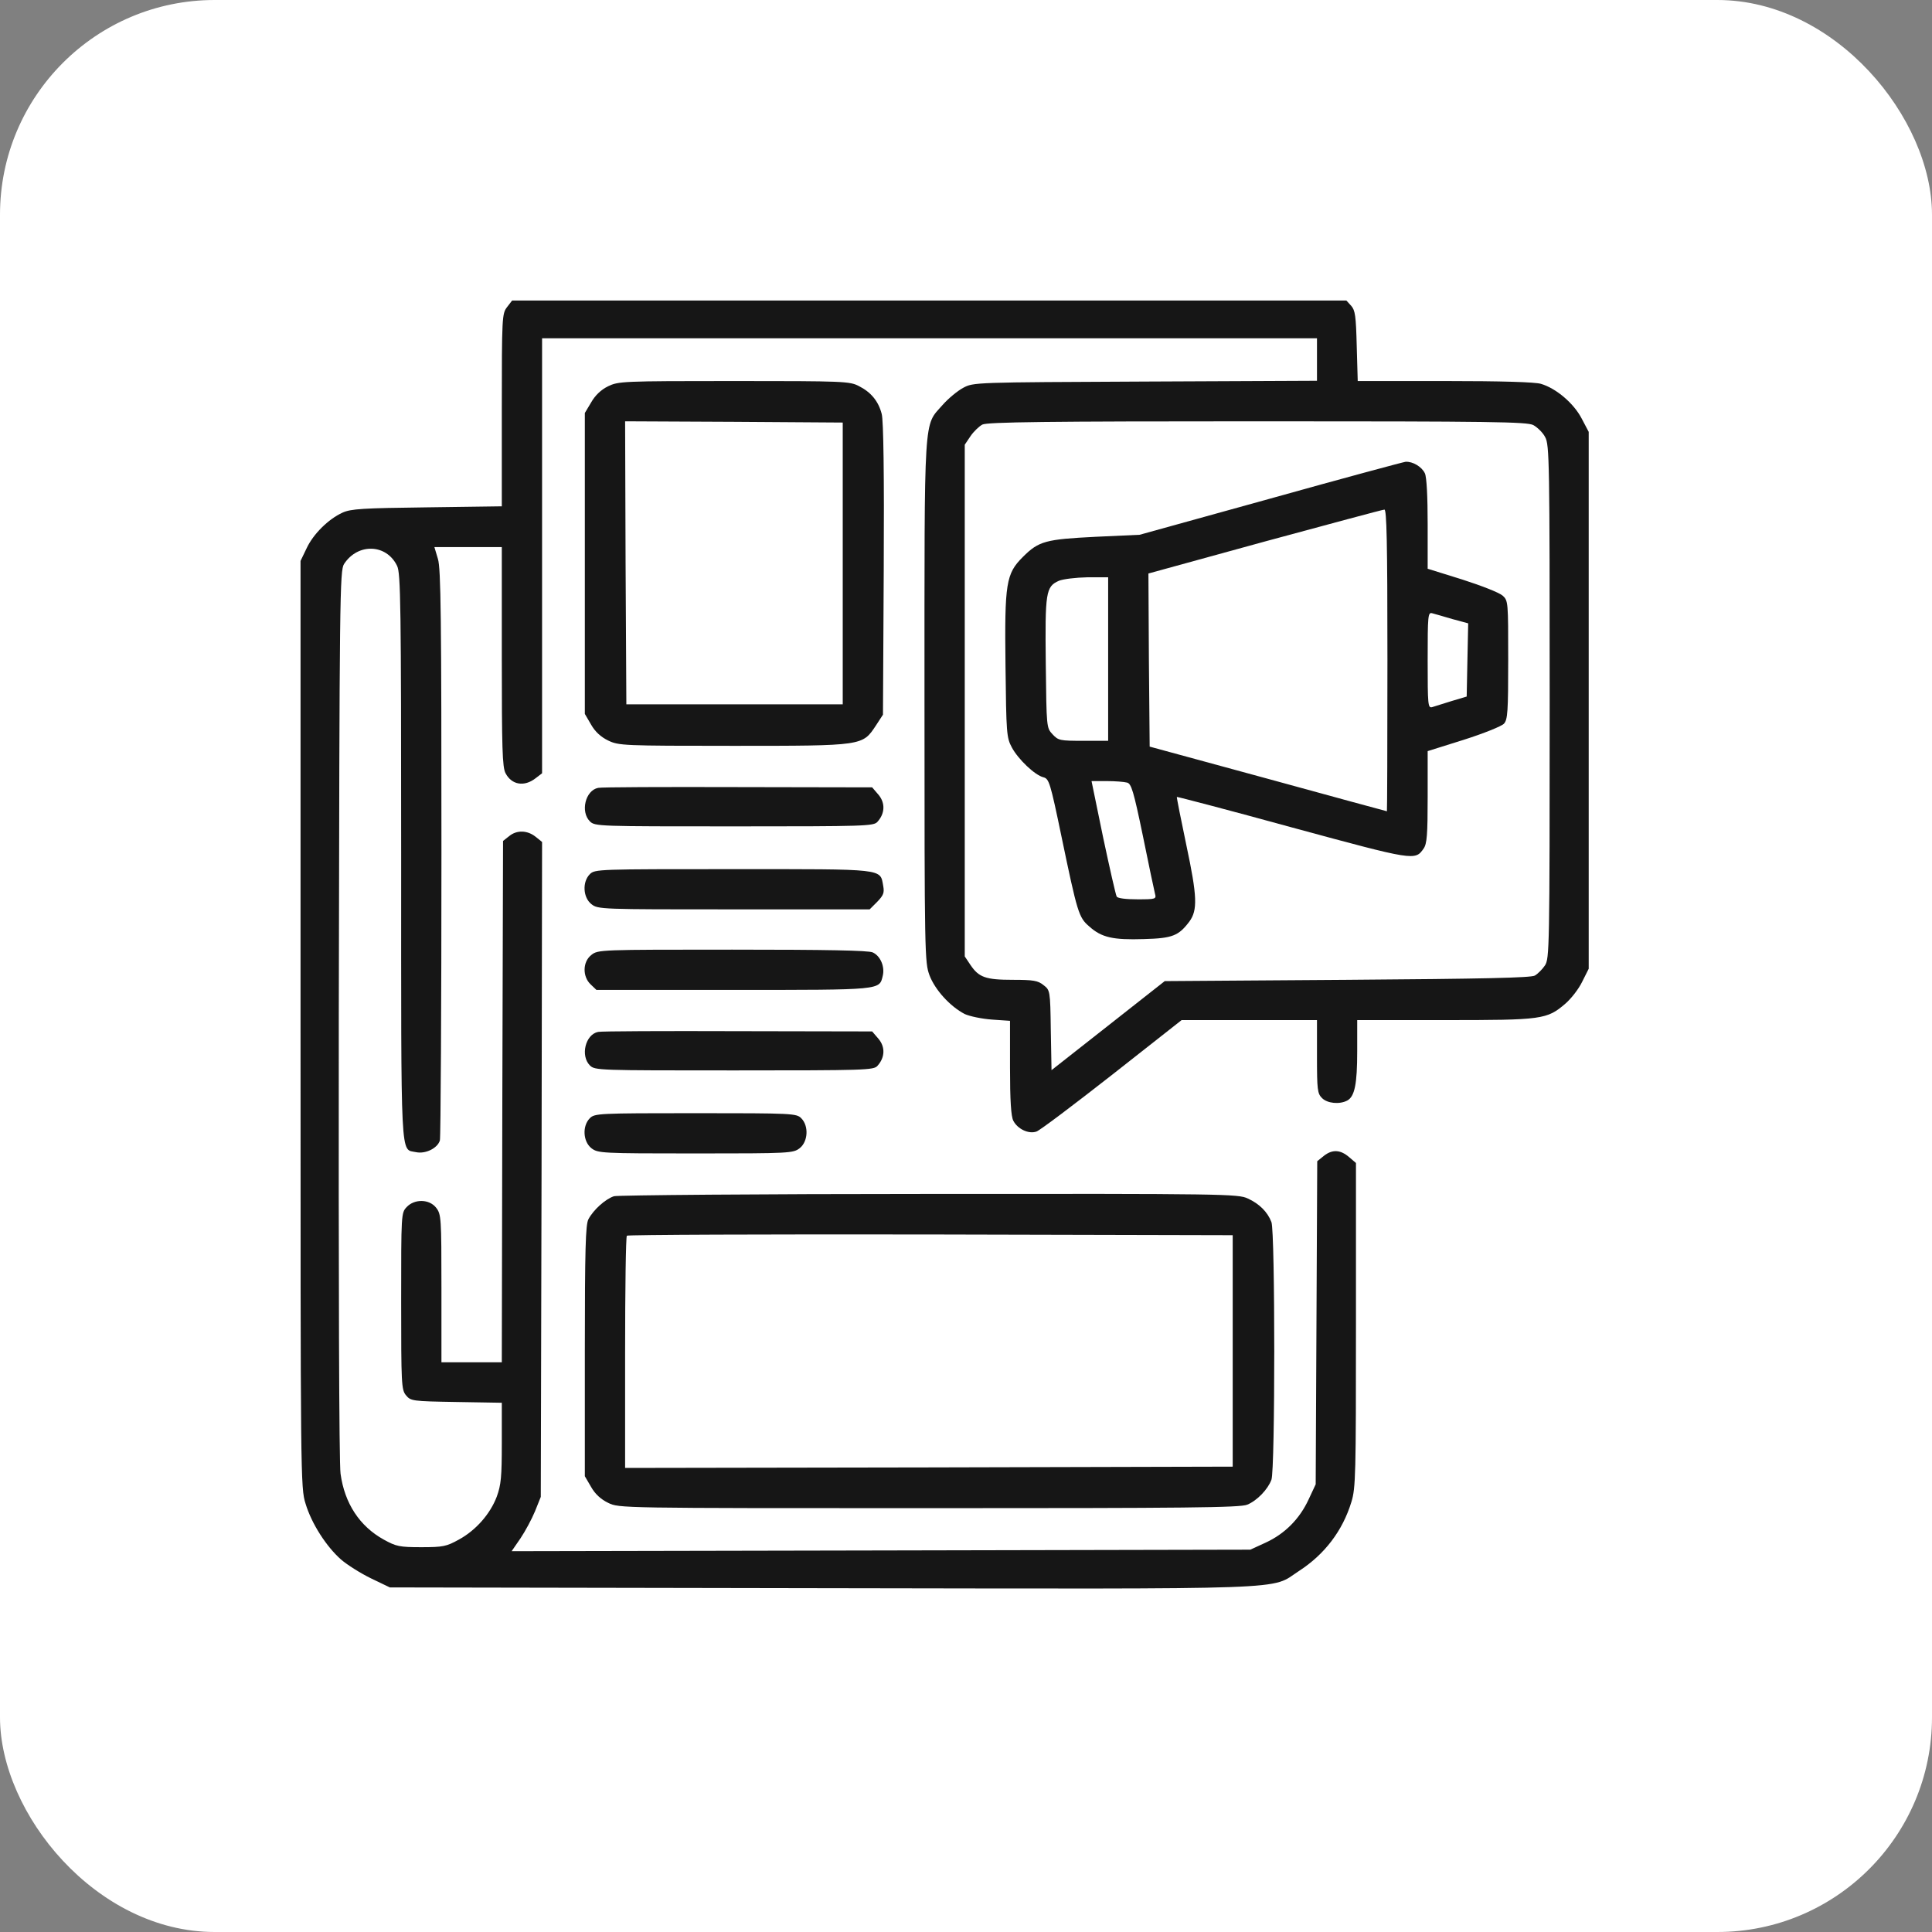
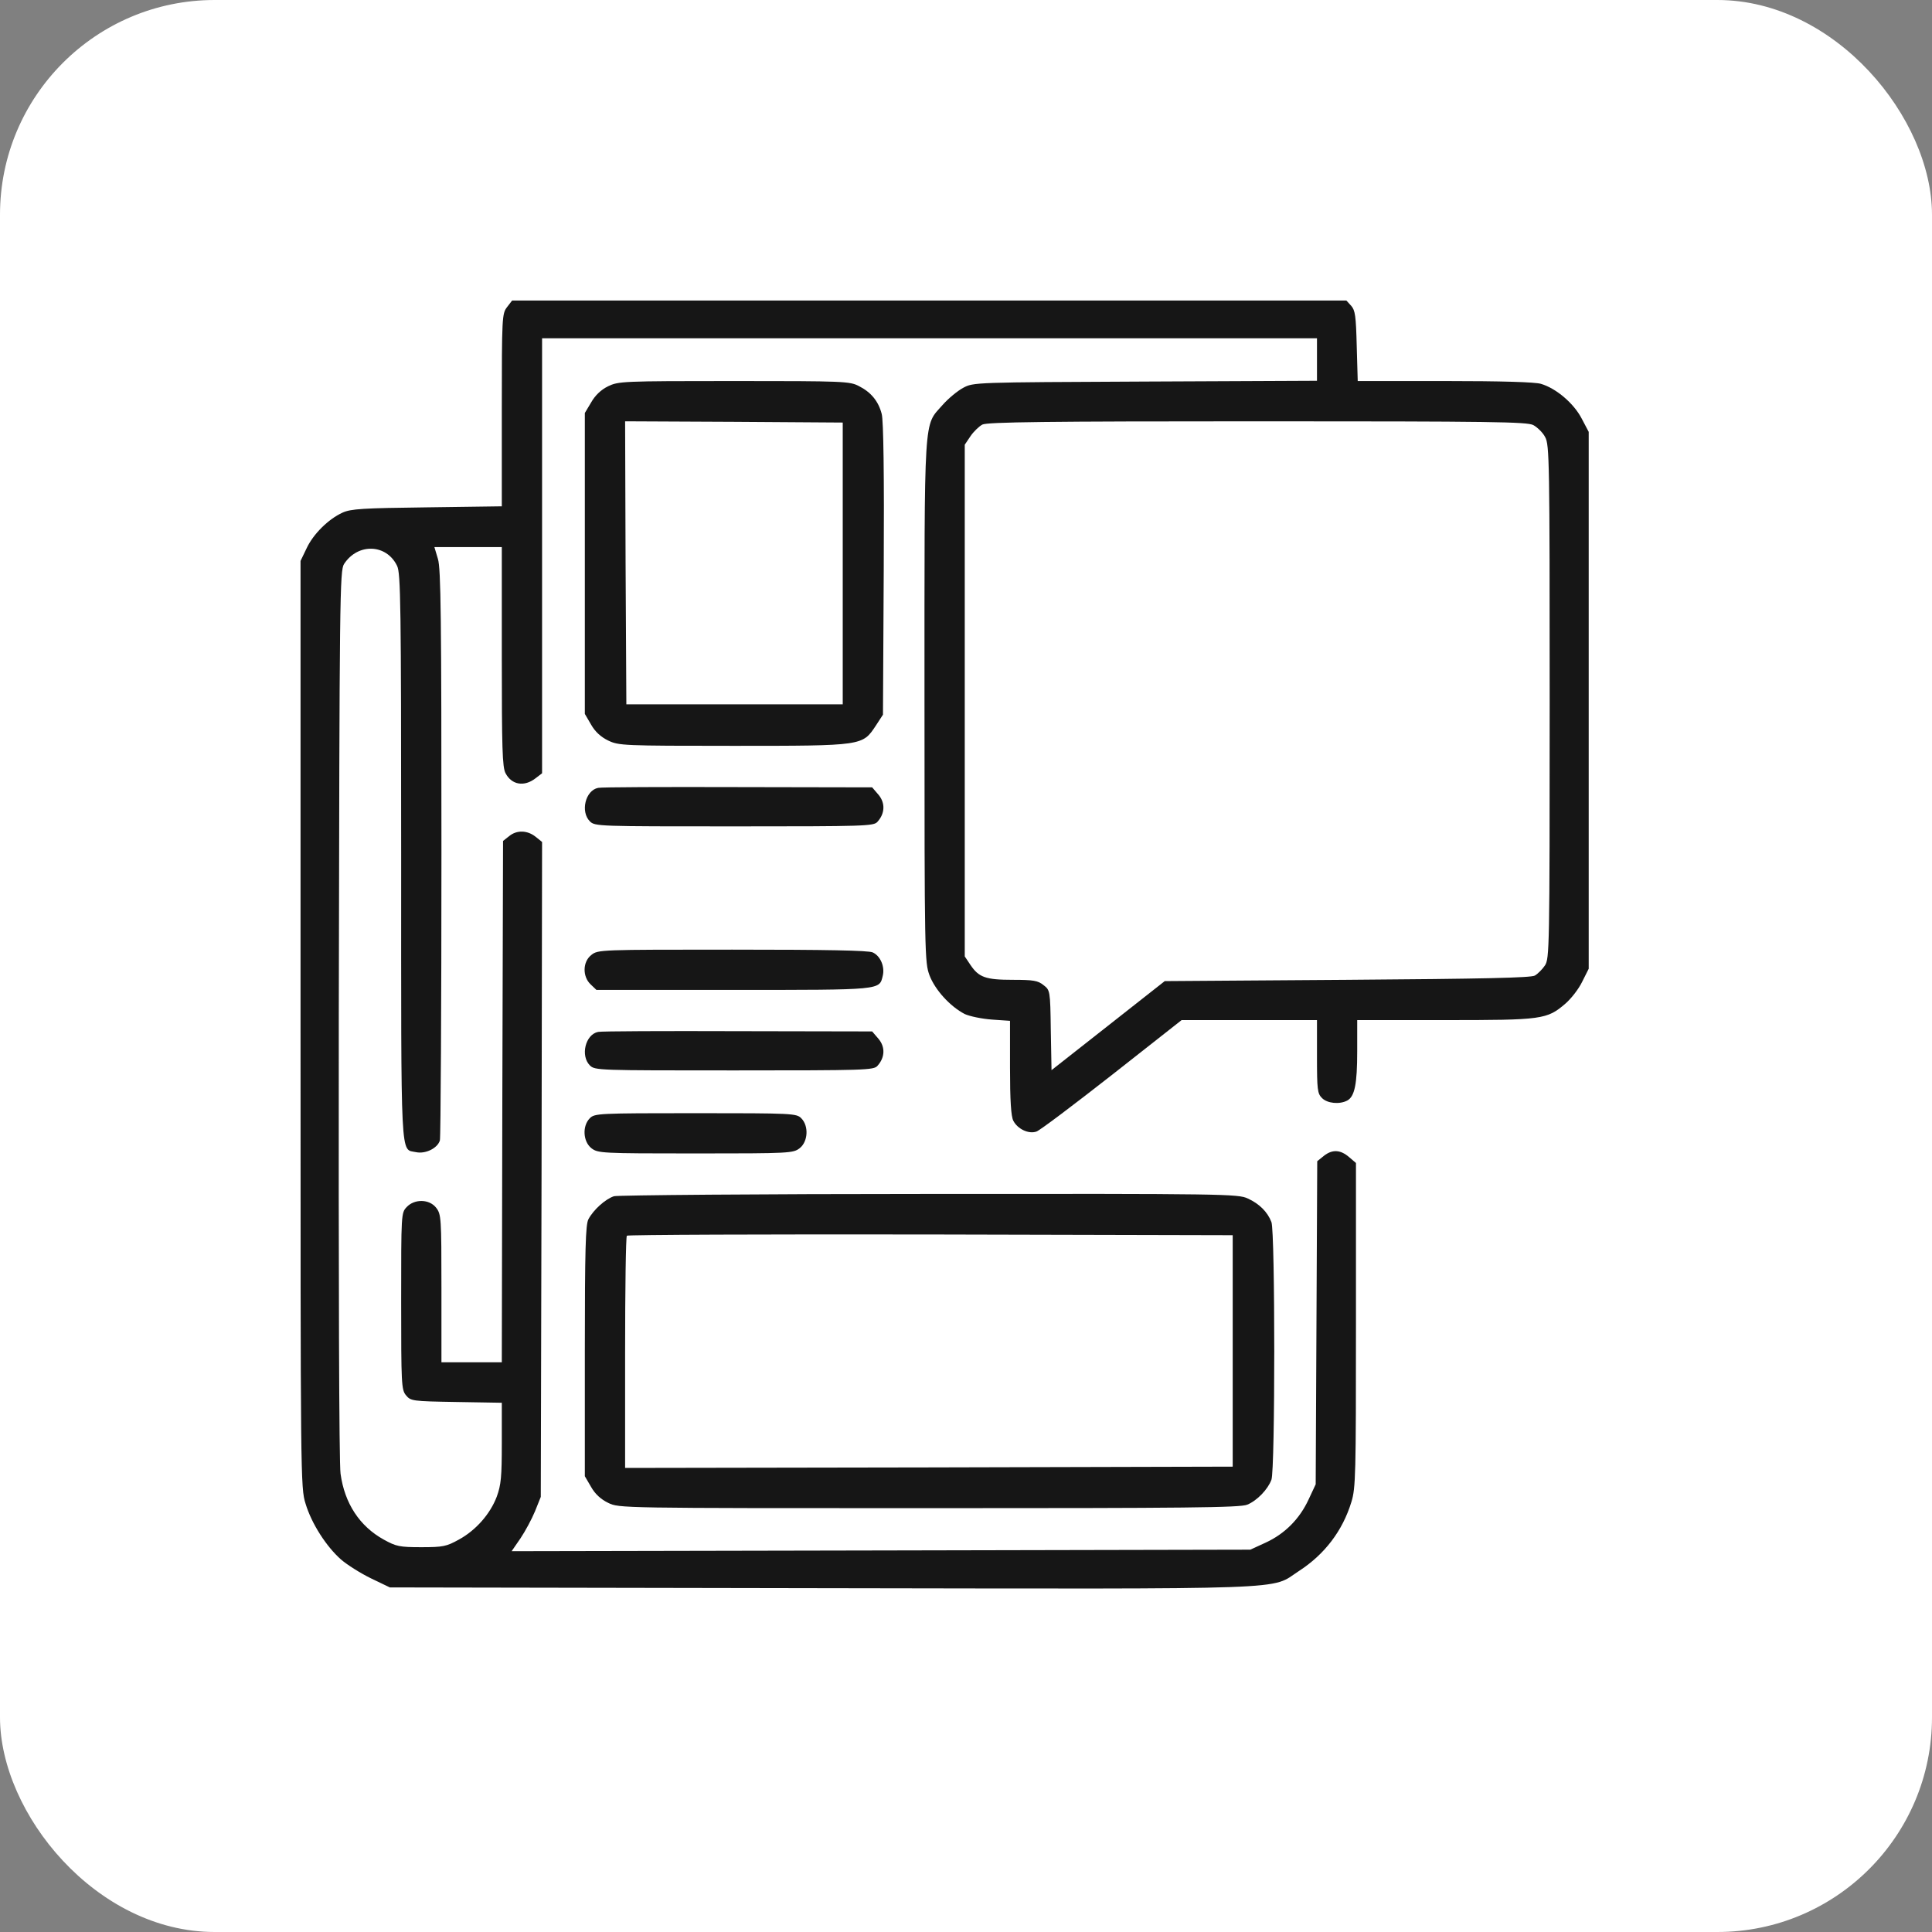
<svg xmlns="http://www.w3.org/2000/svg" width="45" height="45" viewBox="0 0 45 45" fill="none">
  <rect x="0" y="0" width="45" height="45" fill="#808080" stroke="none" />
  <rect width="45" height="45" rx="5" fill="white" />
  <path d="M11.811 7.152C11.694 7.305 11.688 7.369 11.688 9.555V11.793L9.948 11.817C8.447 11.835 8.172 11.852 7.979 11.94C7.645 12.092 7.293 12.444 7.141 12.772L7 13.065V23.854C7 34.455 7 34.654 7.117 35.023C7.258 35.492 7.604 36.025 7.943 36.324C8.084 36.447 8.401 36.646 8.641 36.763L9.08 36.974L19.13 36.992C30.364 37.009 29.567 37.039 30.253 36.593C30.851 36.207 31.272 35.656 31.477 34.982C31.577 34.66 31.583 34.343 31.583 30.862V27.088L31.419 26.948C31.22 26.778 31.032 26.766 30.833 26.924L30.681 27.047L30.663 30.809L30.645 34.572L30.481 34.923C30.27 35.38 29.925 35.726 29.479 35.931L29.122 36.095L20.519 36.113L11.917 36.13L12.122 35.832C12.233 35.667 12.385 35.386 12.462 35.199L12.596 34.865L12.614 27.235L12.626 19.611L12.473 19.488C12.28 19.335 12.034 19.33 11.858 19.476L11.717 19.587L11.7 25.659L11.688 31.73H10.985H10.282V30.007C10.282 28.354 10.276 28.284 10.159 28.131C10 27.926 9.655 27.921 9.473 28.114C9.344 28.249 9.344 28.278 9.344 30.305C9.344 32.239 9.35 32.368 9.455 32.497C9.567 32.632 9.596 32.638 10.627 32.655L11.688 32.673V33.605C11.688 34.402 11.671 34.583 11.571 34.859C11.418 35.263 11.085 35.644 10.686 35.861C10.399 36.019 10.323 36.037 9.813 36.037C9.303 36.037 9.227 36.019 8.94 35.861C8.377 35.55 8.026 35.017 7.932 34.325C7.897 34.085 7.885 29.796 7.891 23.613C7.908 13.868 7.914 13.288 8.014 13.136C8.336 12.643 9.004 12.667 9.25 13.182C9.332 13.352 9.344 14.067 9.344 19.962C9.344 27.188 9.321 26.754 9.69 26.836C9.912 26.883 10.194 26.743 10.246 26.561C10.264 26.485 10.282 23.473 10.282 19.857C10.282 14.39 10.27 13.241 10.2 13.018L10.118 12.743H10.903H11.688V15.292C11.688 17.419 11.7 17.876 11.776 18.011C11.917 18.281 12.21 18.333 12.473 18.128L12.626 18.011V12.942V7.879H21.65H30.675V8.377V8.869L26.678 8.887C22.676 8.905 22.676 8.905 22.435 9.033C22.301 9.104 22.084 9.285 21.955 9.432C21.509 9.942 21.533 9.526 21.533 16.323C21.533 22.254 21.539 22.418 21.65 22.717C21.779 23.057 22.131 23.443 22.471 23.619C22.588 23.672 22.863 23.73 23.104 23.748L23.525 23.777V24.867C23.525 25.629 23.549 26.004 23.602 26.104C23.701 26.297 23.959 26.42 24.141 26.356C24.217 26.332 25.008 25.735 25.899 25.037L27.522 23.76H29.098H30.675V24.61C30.675 25.383 30.686 25.471 30.792 25.576C30.915 25.7 31.196 25.729 31.378 25.635C31.554 25.541 31.612 25.248 31.612 24.486V23.76H33.652C35.925 23.76 36.031 23.748 36.465 23.373C36.593 23.262 36.769 23.039 36.851 22.869L37.004 22.564V16.312V10.059L36.84 9.748C36.658 9.397 36.248 9.045 35.89 8.94C35.749 8.899 34.982 8.875 33.646 8.875H31.624L31.601 8.061C31.583 7.357 31.565 7.229 31.472 7.123L31.36 7H21.644H11.928L11.811 7.152ZM35.714 9.901C35.808 9.953 35.937 10.076 35.99 10.182C36.089 10.358 36.095 10.745 36.095 16.347C36.095 22.113 36.089 22.33 35.984 22.488C35.925 22.576 35.82 22.682 35.749 22.723C35.656 22.775 34.548 22.799 31.378 22.822L27.129 22.852L25.811 23.889L24.492 24.926L24.475 23.994C24.463 23.068 24.457 23.062 24.305 22.945C24.176 22.84 24.07 22.822 23.59 22.822C22.957 22.822 22.799 22.764 22.605 22.477L22.471 22.277V16.317V10.358L22.605 10.159C22.676 10.053 22.805 9.93 22.881 9.889C22.998 9.83 24.399 9.813 29.286 9.813C34.765 9.813 35.568 9.825 35.714 9.901Z" fill="#161616" />
-   <path d="M29.591 11.612L26.544 12.456L25.518 12.503C24.358 12.561 24.194 12.602 23.825 12.972C23.432 13.364 23.397 13.575 23.42 15.509C23.438 17.079 23.444 17.179 23.567 17.408C23.713 17.683 24.106 18.058 24.305 18.105C24.434 18.14 24.463 18.228 24.721 19.47C25.096 21.269 25.125 21.369 25.372 21.58C25.659 21.838 25.928 21.896 26.643 21.873C27.311 21.855 27.452 21.797 27.704 21.463C27.897 21.199 27.886 20.877 27.634 19.693C27.505 19.078 27.405 18.574 27.411 18.562C27.423 18.556 28.636 18.873 30.107 19.277C32.955 20.05 32.96 20.05 33.16 19.763C33.236 19.652 33.253 19.447 33.253 18.562V17.495L34.091 17.232C34.554 17.085 34.976 16.915 35.029 16.857C35.117 16.763 35.129 16.576 35.129 15.368C35.129 14.021 35.129 13.991 35 13.874C34.923 13.804 34.502 13.64 34.062 13.499L33.253 13.247V12.21C33.253 11.571 33.23 11.114 33.189 11.026C33.119 10.874 32.908 10.745 32.738 10.756C32.685 10.762 31.267 11.143 29.591 11.612ZM32.316 15.38C32.316 17.314 32.31 18.896 32.304 18.896C32.292 18.896 31.05 18.556 29.532 18.14L26.778 17.39L26.76 15.374L26.749 13.358L29.456 12.614C30.95 12.21 32.204 11.87 32.245 11.87C32.298 11.864 32.316 12.602 32.316 15.38ZM25.811 15.351V17.255H25.237C24.692 17.255 24.651 17.249 24.516 17.103C24.375 16.951 24.375 16.951 24.358 15.45C24.34 13.798 24.358 13.663 24.663 13.528C24.762 13.487 25.055 13.452 25.331 13.446H25.811V15.351ZM33.828 14.419L34.197 14.519L34.179 15.374L34.162 16.224L33.81 16.329C33.617 16.388 33.412 16.452 33.359 16.47C33.259 16.499 33.253 16.423 33.253 15.38C33.253 14.337 33.259 14.255 33.359 14.284C33.412 14.296 33.623 14.36 33.828 14.419ZM26.251 18.228C26.35 18.251 26.403 18.421 26.62 19.47C26.755 20.138 26.883 20.742 26.901 20.812C26.936 20.941 26.924 20.947 26.497 20.947C26.227 20.947 26.034 20.924 26.01 20.883C25.987 20.842 25.846 20.22 25.694 19.506L25.424 18.193H25.776C25.975 18.193 26.186 18.21 26.251 18.228Z" fill="#161616" />
  <path d="M14.161 8.998C13.997 9.08 13.862 9.209 13.769 9.373L13.622 9.619V13.124V16.628L13.769 16.88C13.862 17.044 13.997 17.167 14.167 17.249C14.413 17.366 14.501 17.372 17.085 17.372C20.121 17.372 20.086 17.372 20.402 16.898L20.566 16.646L20.584 13.258C20.596 11.055 20.578 9.789 20.537 9.643C20.461 9.344 20.285 9.133 20.004 8.992C19.793 8.881 19.652 8.875 17.097 8.875C14.483 8.875 14.407 8.881 14.161 8.998ZM19.629 13.124V16.405H17.109H14.589L14.571 13.106L14.56 9.813L17.091 9.825L19.629 9.842V13.124Z" fill="#161616" />
  <path d="M13.932 18.351C13.633 18.41 13.516 18.908 13.739 19.13C13.856 19.248 13.932 19.248 17.097 19.248C20.156 19.248 20.349 19.242 20.437 19.142C20.613 18.949 20.624 18.703 20.46 18.509L20.314 18.339L17.184 18.333C15.467 18.328 14.002 18.333 13.932 18.351Z" fill="#161616" />
-   <path d="M13.739 20.361C13.557 20.543 13.581 20.906 13.774 21.058C13.927 21.181 13.985 21.181 17.091 21.181H20.256L20.431 21.006C20.578 20.853 20.601 20.795 20.572 20.636C20.496 20.226 20.648 20.244 17.073 20.244C13.932 20.244 13.856 20.244 13.739 20.361Z" fill="#161616" />
  <path d="M13.775 22.242C13.569 22.4 13.564 22.746 13.757 22.928L13.892 23.057H17.085C20.561 23.057 20.479 23.062 20.561 22.729C20.613 22.517 20.508 22.265 20.326 22.183C20.221 22.137 19.254 22.119 17.056 22.119C13.986 22.119 13.927 22.119 13.775 22.242Z" fill="#161616" />
  <path d="M13.932 24.035C13.633 24.094 13.516 24.592 13.739 24.815C13.856 24.932 13.932 24.932 17.097 24.932C20.156 24.932 20.349 24.926 20.437 24.826C20.613 24.633 20.624 24.387 20.46 24.194L20.314 24.024L17.184 24.018C15.467 24.012 14.002 24.018 13.932 24.035Z" fill="#161616" />
  <path d="M13.739 26.045C13.557 26.227 13.581 26.59 13.774 26.743C13.927 26.86 13.991 26.866 16.2 26.866C18.41 26.866 18.474 26.86 18.627 26.743C18.82 26.59 18.843 26.227 18.662 26.045C18.55 25.934 18.468 25.928 16.2 25.928C13.932 25.928 13.851 25.934 13.739 26.045Z" fill="#161616" />
  <path d="M14.302 27.862C14.103 27.926 13.821 28.178 13.704 28.401C13.64 28.53 13.622 29.081 13.622 31.472V34.384L13.769 34.636C13.862 34.8 13.997 34.923 14.167 35.005C14.419 35.128 14.431 35.128 21.639 35.128C27.645 35.128 28.893 35.117 29.052 35.046C29.28 34.953 29.532 34.689 29.614 34.466C29.702 34.238 29.702 28.694 29.614 28.465C29.526 28.231 29.333 28.038 29.063 27.915C28.841 27.809 28.512 27.803 21.65 27.809C17.701 27.809 14.396 27.838 14.302 27.862ZM28.712 31.466V34.161L21.639 34.179L14.56 34.191V31.507C14.56 30.03 14.577 28.799 14.601 28.782C14.618 28.759 17.806 28.747 21.674 28.753L28.712 28.77V31.466Z" fill="#161616" />
</svg>